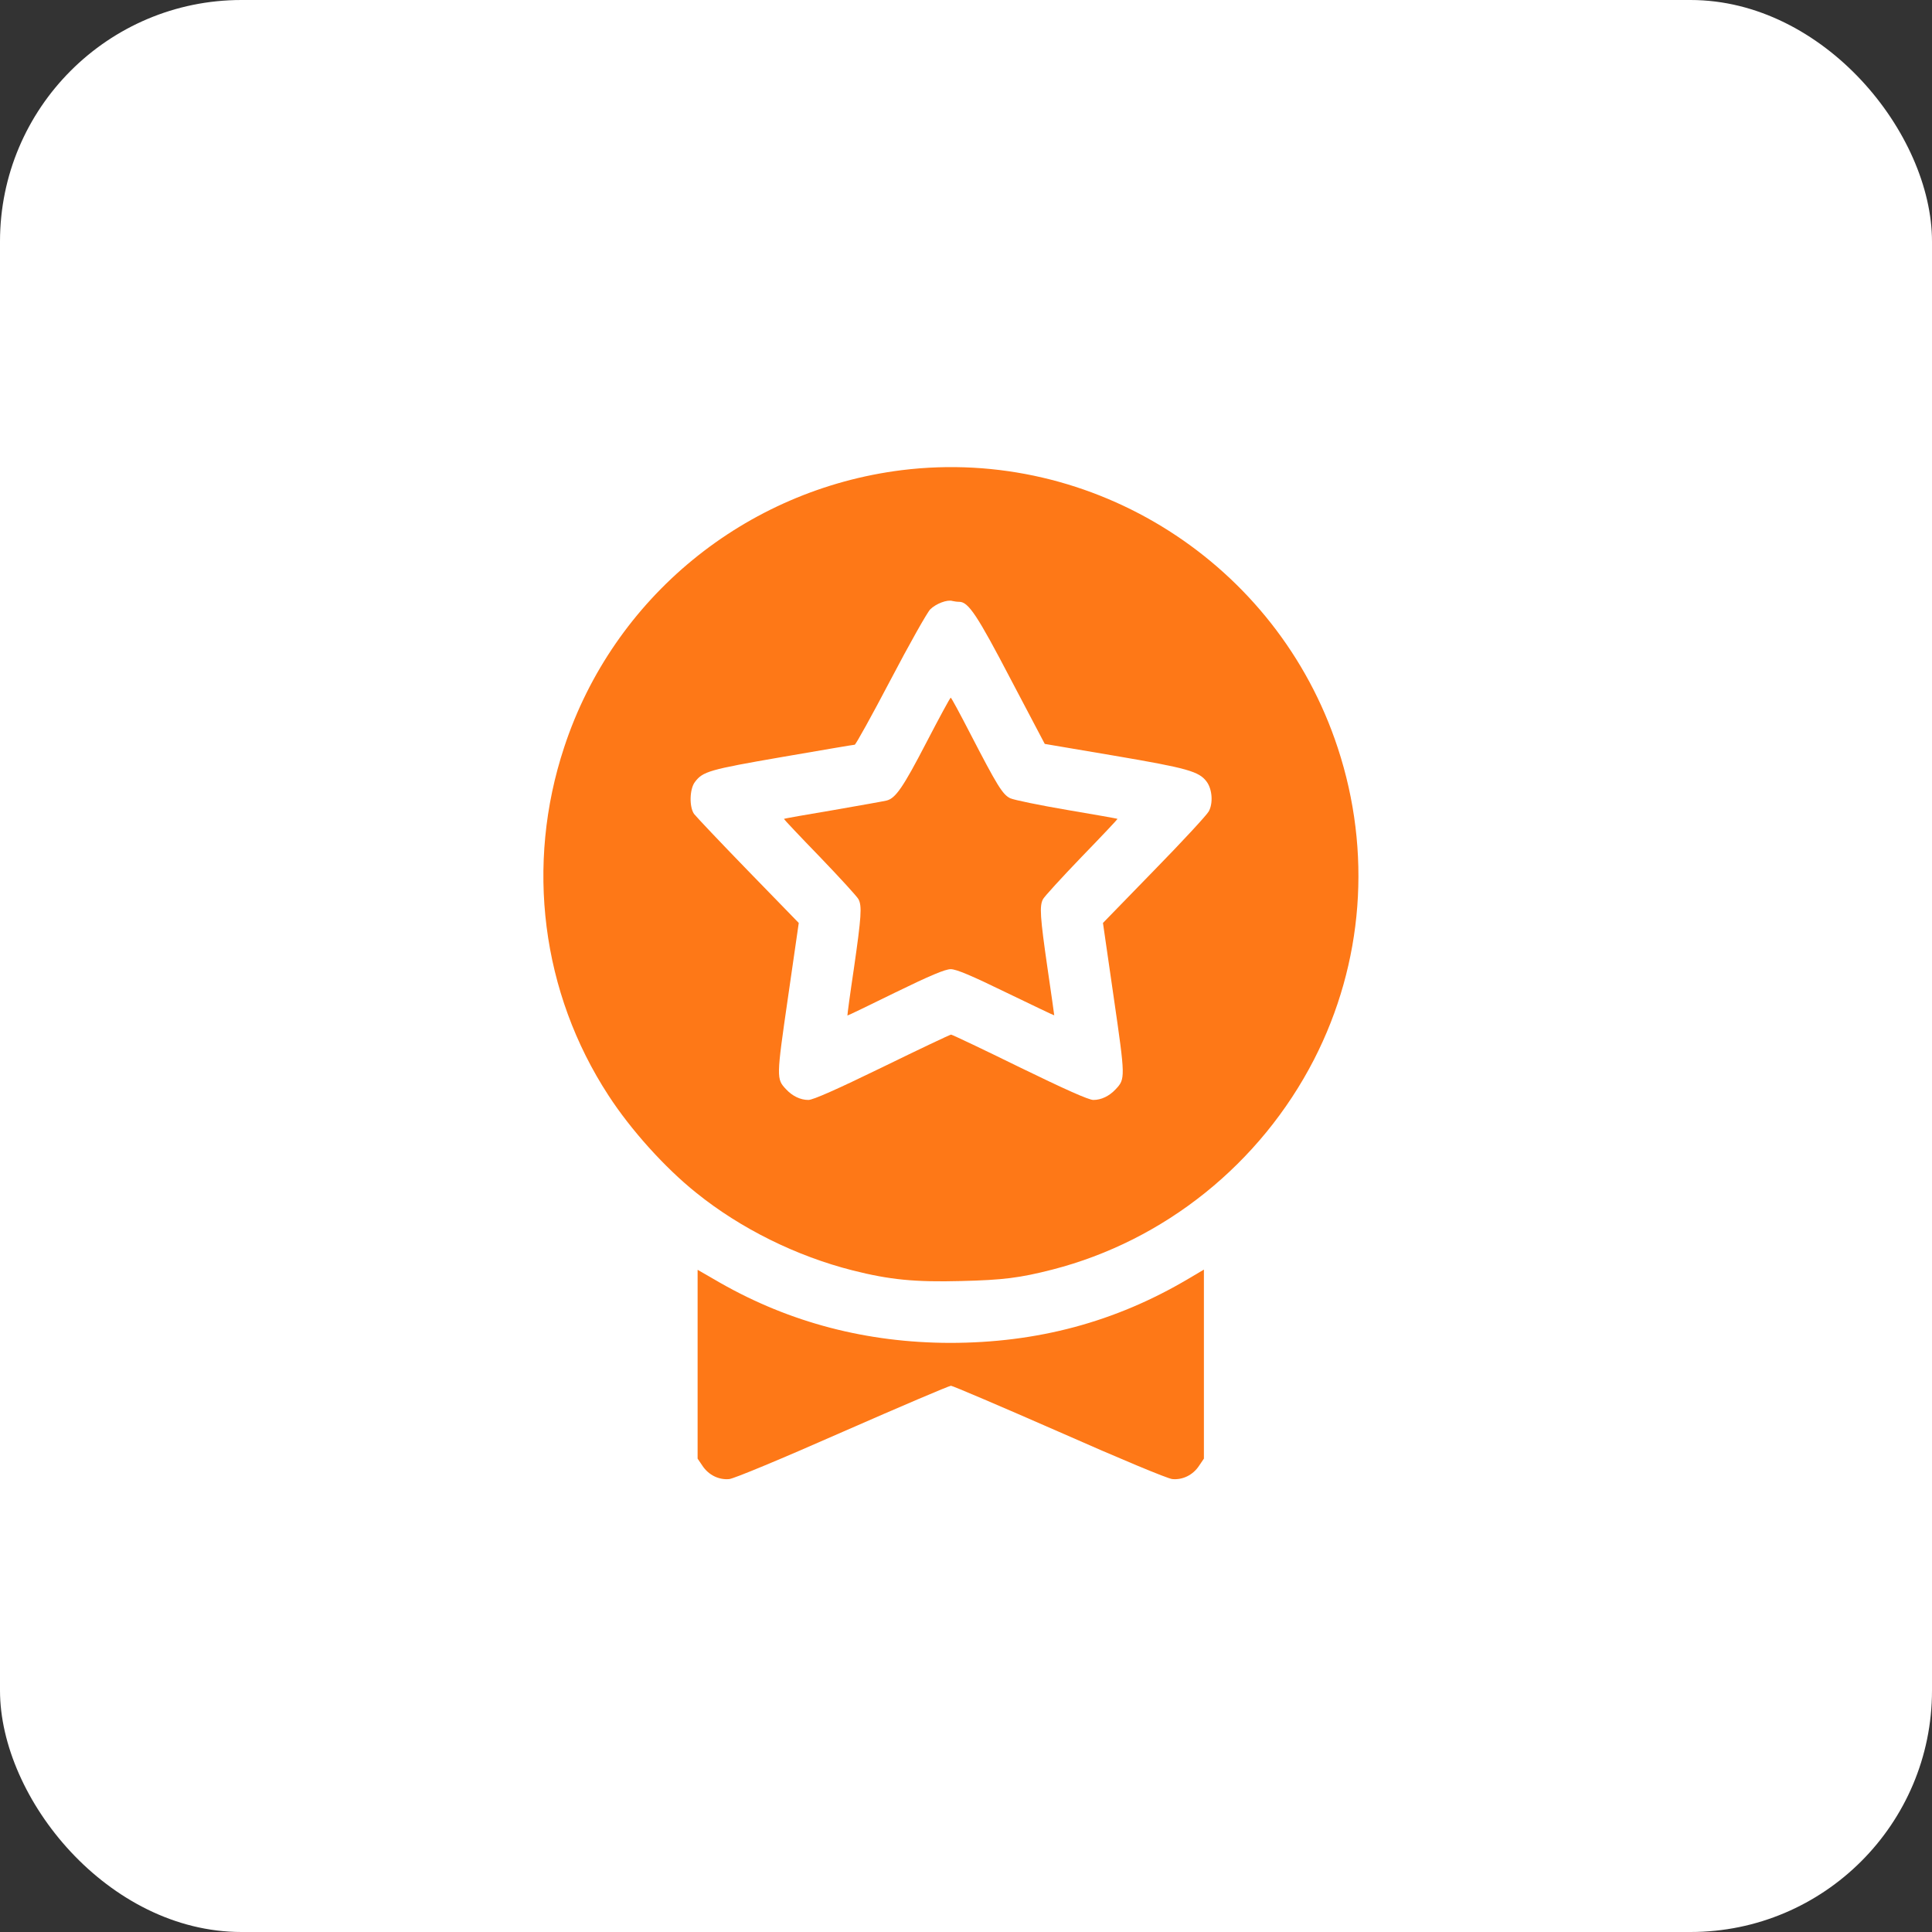
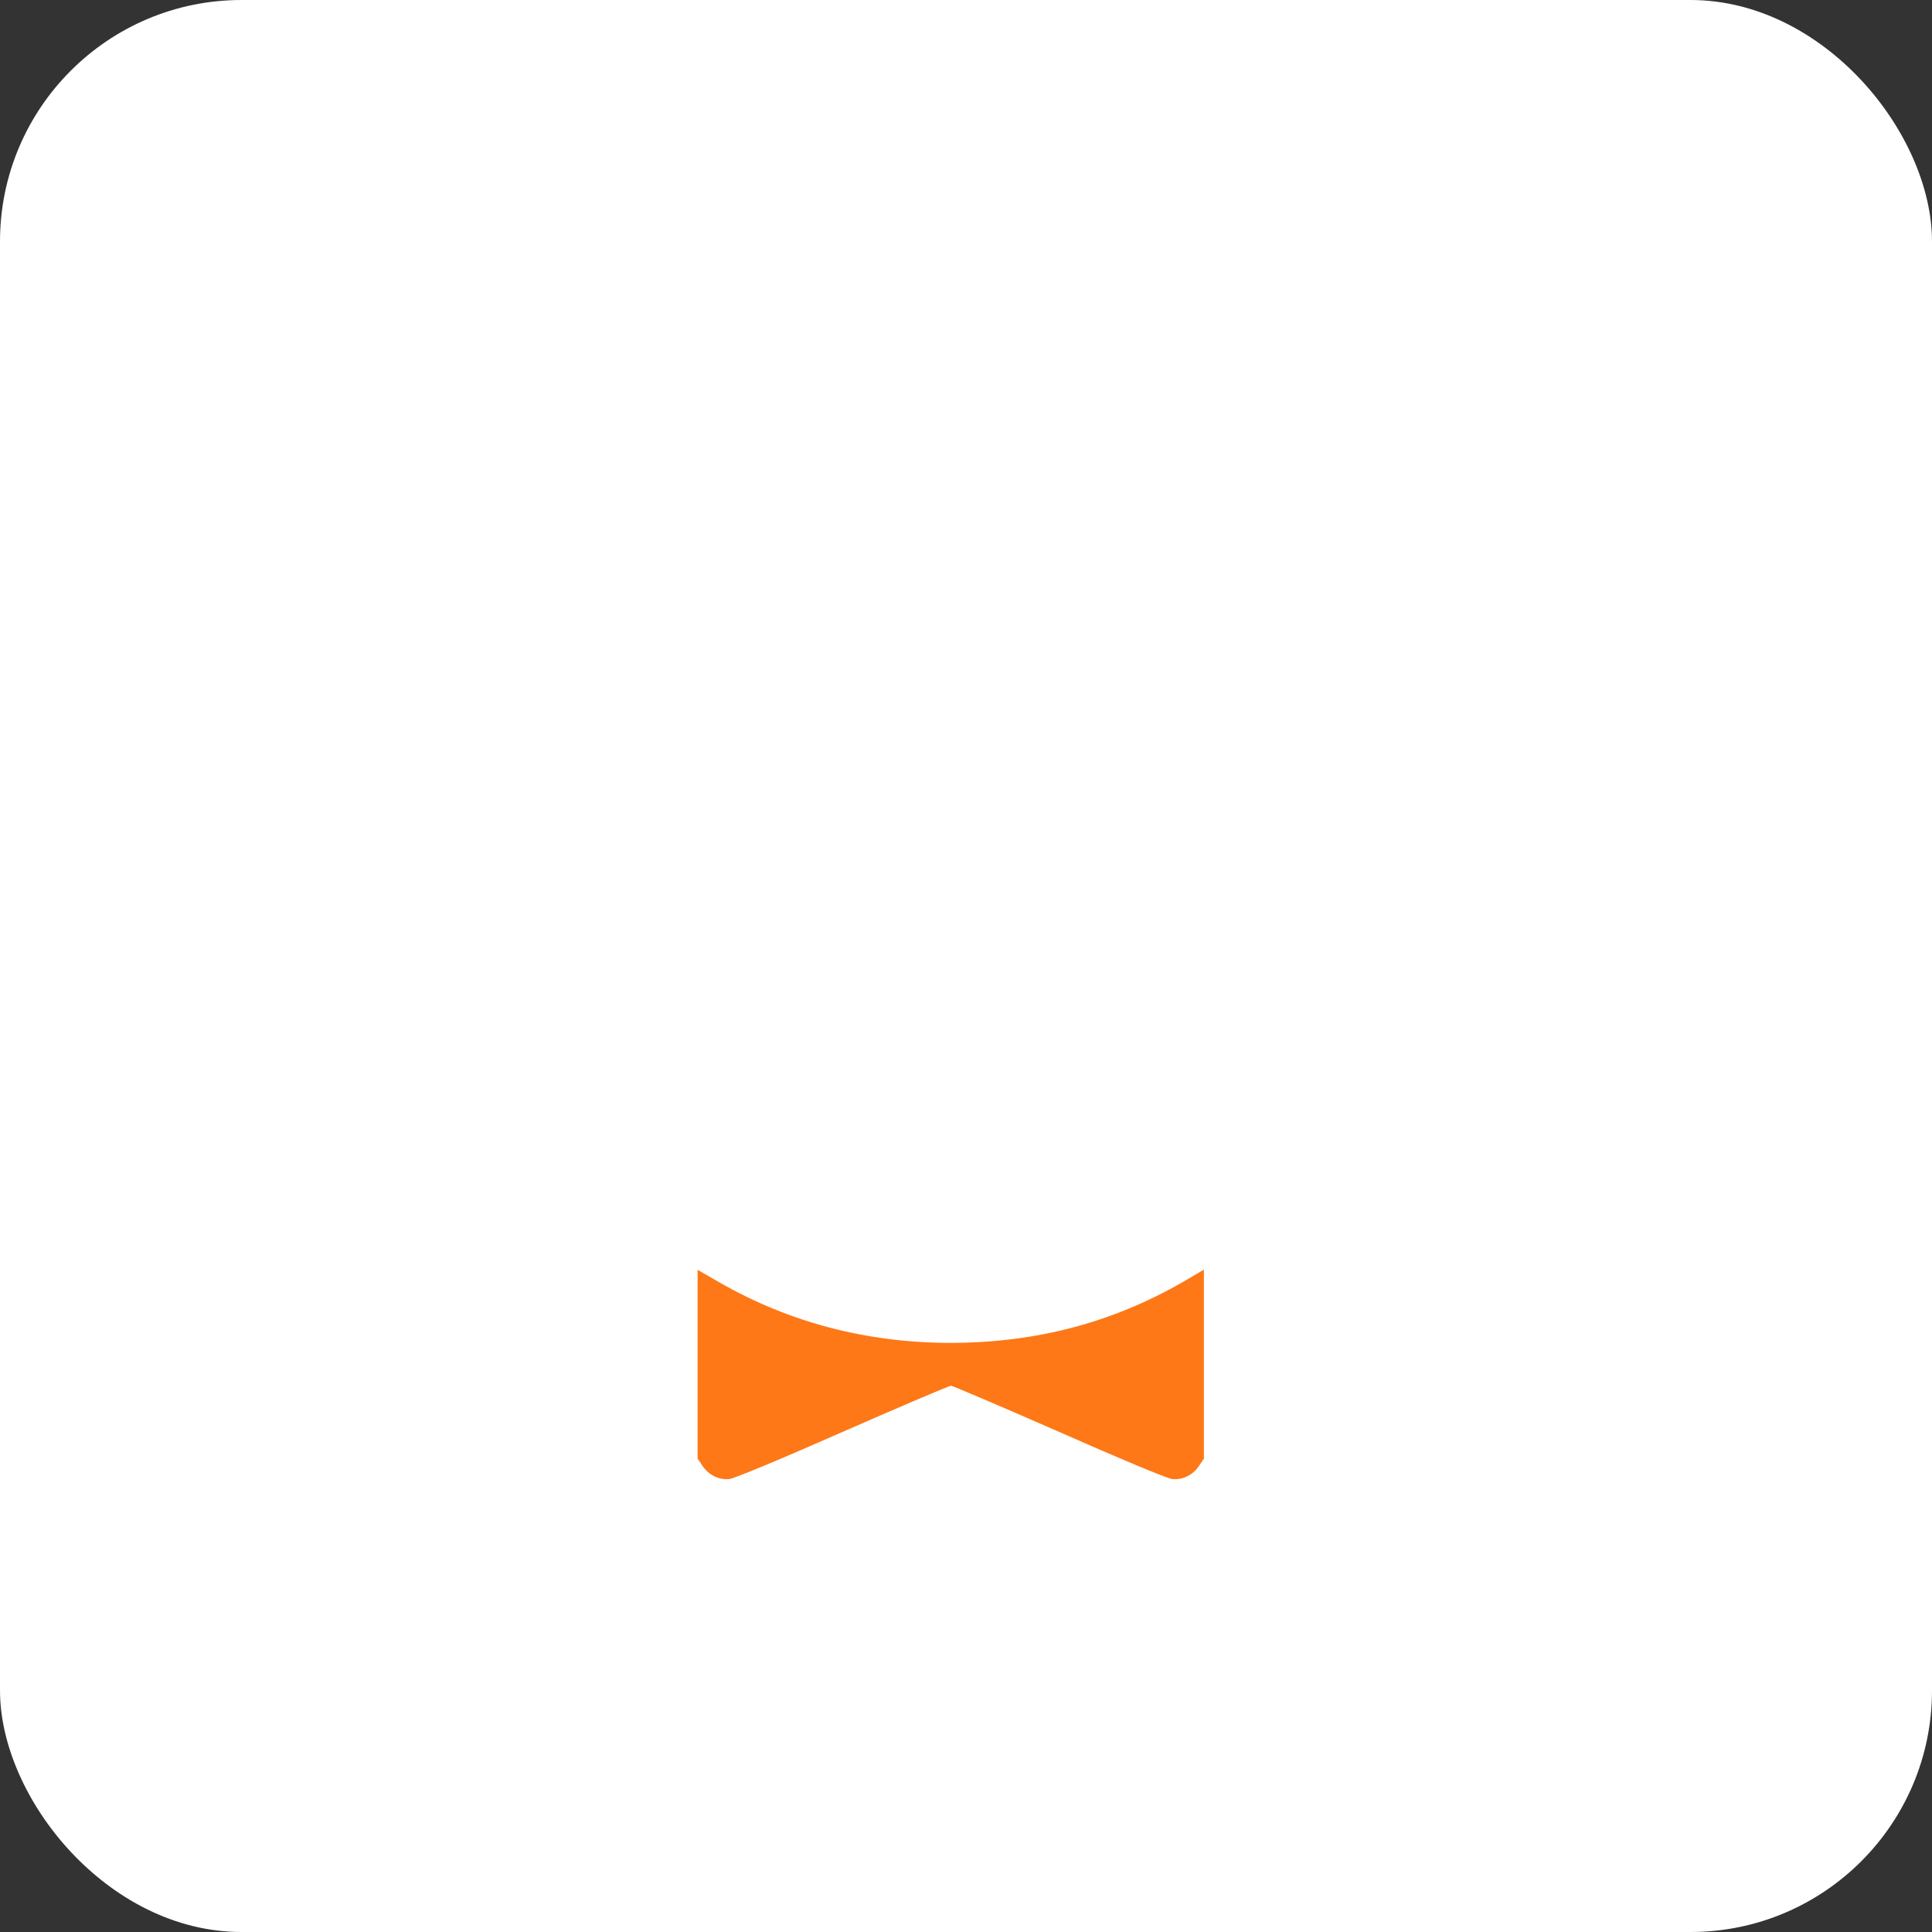
<svg xmlns="http://www.w3.org/2000/svg" width="64" height="64" viewBox="0 0 64 64" fill="none">
  <rect x="0" y="0" width="64" height="64" fill="#333333" stroke="none" />
  <g id="Icon">
    <rect width="64" height="64" rx="8" fill="white" />
    <g id="Black">
-       <path id="Vector" d="M29.875 15.574C24.682 16.223 20.32 19.794 18.69 24.751C17.398 28.653 17.939 32.887 20.157 36.288C20.894 37.424 22.024 38.682 23.065 39.514C24.533 40.698 26.379 41.611 28.246 42.084C29.476 42.395 30.315 42.476 31.837 42.436C33.223 42.402 33.778 42.334 34.86 42.057C38.572 41.103 41.751 38.554 43.529 35.098C45.166 31.906 45.45 28.213 44.314 24.771C42.305 18.658 36.226 14.789 29.875 15.574ZM31.776 19.936C32.08 19.936 32.371 20.375 33.487 22.512L34.609 24.643L36.922 25.035C39.35 25.448 39.722 25.556 39.972 25.894C40.162 26.151 40.189 26.617 40.04 26.881C39.972 27.003 39.161 27.882 38.227 28.836L36.537 30.574L36.895 33.049C37.281 35.713 37.281 35.74 36.956 36.085C36.746 36.309 36.483 36.437 36.219 36.437C36.063 36.437 35.292 36.092 33.778 35.355C32.567 34.76 31.539 34.273 31.505 34.273C31.471 34.273 30.444 34.76 29.226 35.355C27.711 36.092 26.934 36.437 26.778 36.437C26.514 36.437 26.25 36.309 26.041 36.085C25.716 35.74 25.716 35.713 26.102 33.049L26.46 30.574L24.776 28.842C23.857 27.896 23.052 27.044 22.991 26.962C22.829 26.726 22.842 26.144 23.018 25.907C23.282 25.556 23.485 25.495 25.912 25.076C27.204 24.852 28.279 24.67 28.313 24.67C28.347 24.67 28.881 23.703 29.503 22.519C30.119 21.343 30.714 20.288 30.815 20.186C31.005 19.997 31.377 19.855 31.553 19.909C31.607 19.922 31.701 19.936 31.776 19.936Z" fill="#FE7817" />
-       <path id="Vector_2" d="M30.683 24.605C29.918 26.08 29.668 26.445 29.37 26.519C29.289 26.54 28.491 26.682 27.599 26.837C26.713 26.986 25.976 27.114 25.969 27.128C25.962 27.135 26.496 27.703 27.159 28.386C27.822 29.076 28.397 29.705 28.437 29.786C28.559 30.009 28.532 30.374 28.288 32.072C28.16 32.924 28.065 33.634 28.072 33.641C28.079 33.647 28.796 33.302 29.661 32.876C30.811 32.315 31.311 32.105 31.494 32.105C31.677 32.105 32.177 32.315 33.327 32.876C34.199 33.296 34.916 33.641 34.923 33.634C34.923 33.634 34.828 32.924 34.7 32.072C34.456 30.381 34.429 30.009 34.551 29.786C34.591 29.705 35.166 29.076 35.829 28.386C36.492 27.703 37.026 27.135 37.019 27.128C37.012 27.114 36.262 26.986 35.349 26.83C34.436 26.675 33.59 26.499 33.469 26.445C33.212 26.323 33.036 26.032 32.13 24.281C31.798 23.638 31.514 23.111 31.494 23.111C31.474 23.111 31.108 23.787 30.683 24.605Z" fill="#FE7817" />
      <path id="Vector_3" d="M23.109 45.195V48.319L23.265 48.549C23.468 48.861 23.813 49.03 24.158 48.996C24.313 48.982 25.889 48.326 27.911 47.434C29.825 46.595 31.441 45.905 31.502 45.905C31.556 45.905 33.172 46.595 35.086 47.434C37.088 48.319 38.677 48.982 38.833 48.996C39.178 49.03 39.523 48.861 39.725 48.549L39.881 48.319V45.188V42.057L39.367 42.361C36.946 43.795 34.363 44.485 31.461 44.485C28.716 44.478 26.173 43.815 23.86 42.497L23.109 42.064V45.195Z" fill="#FE7817" />
    </g>
  </g>
</svg>